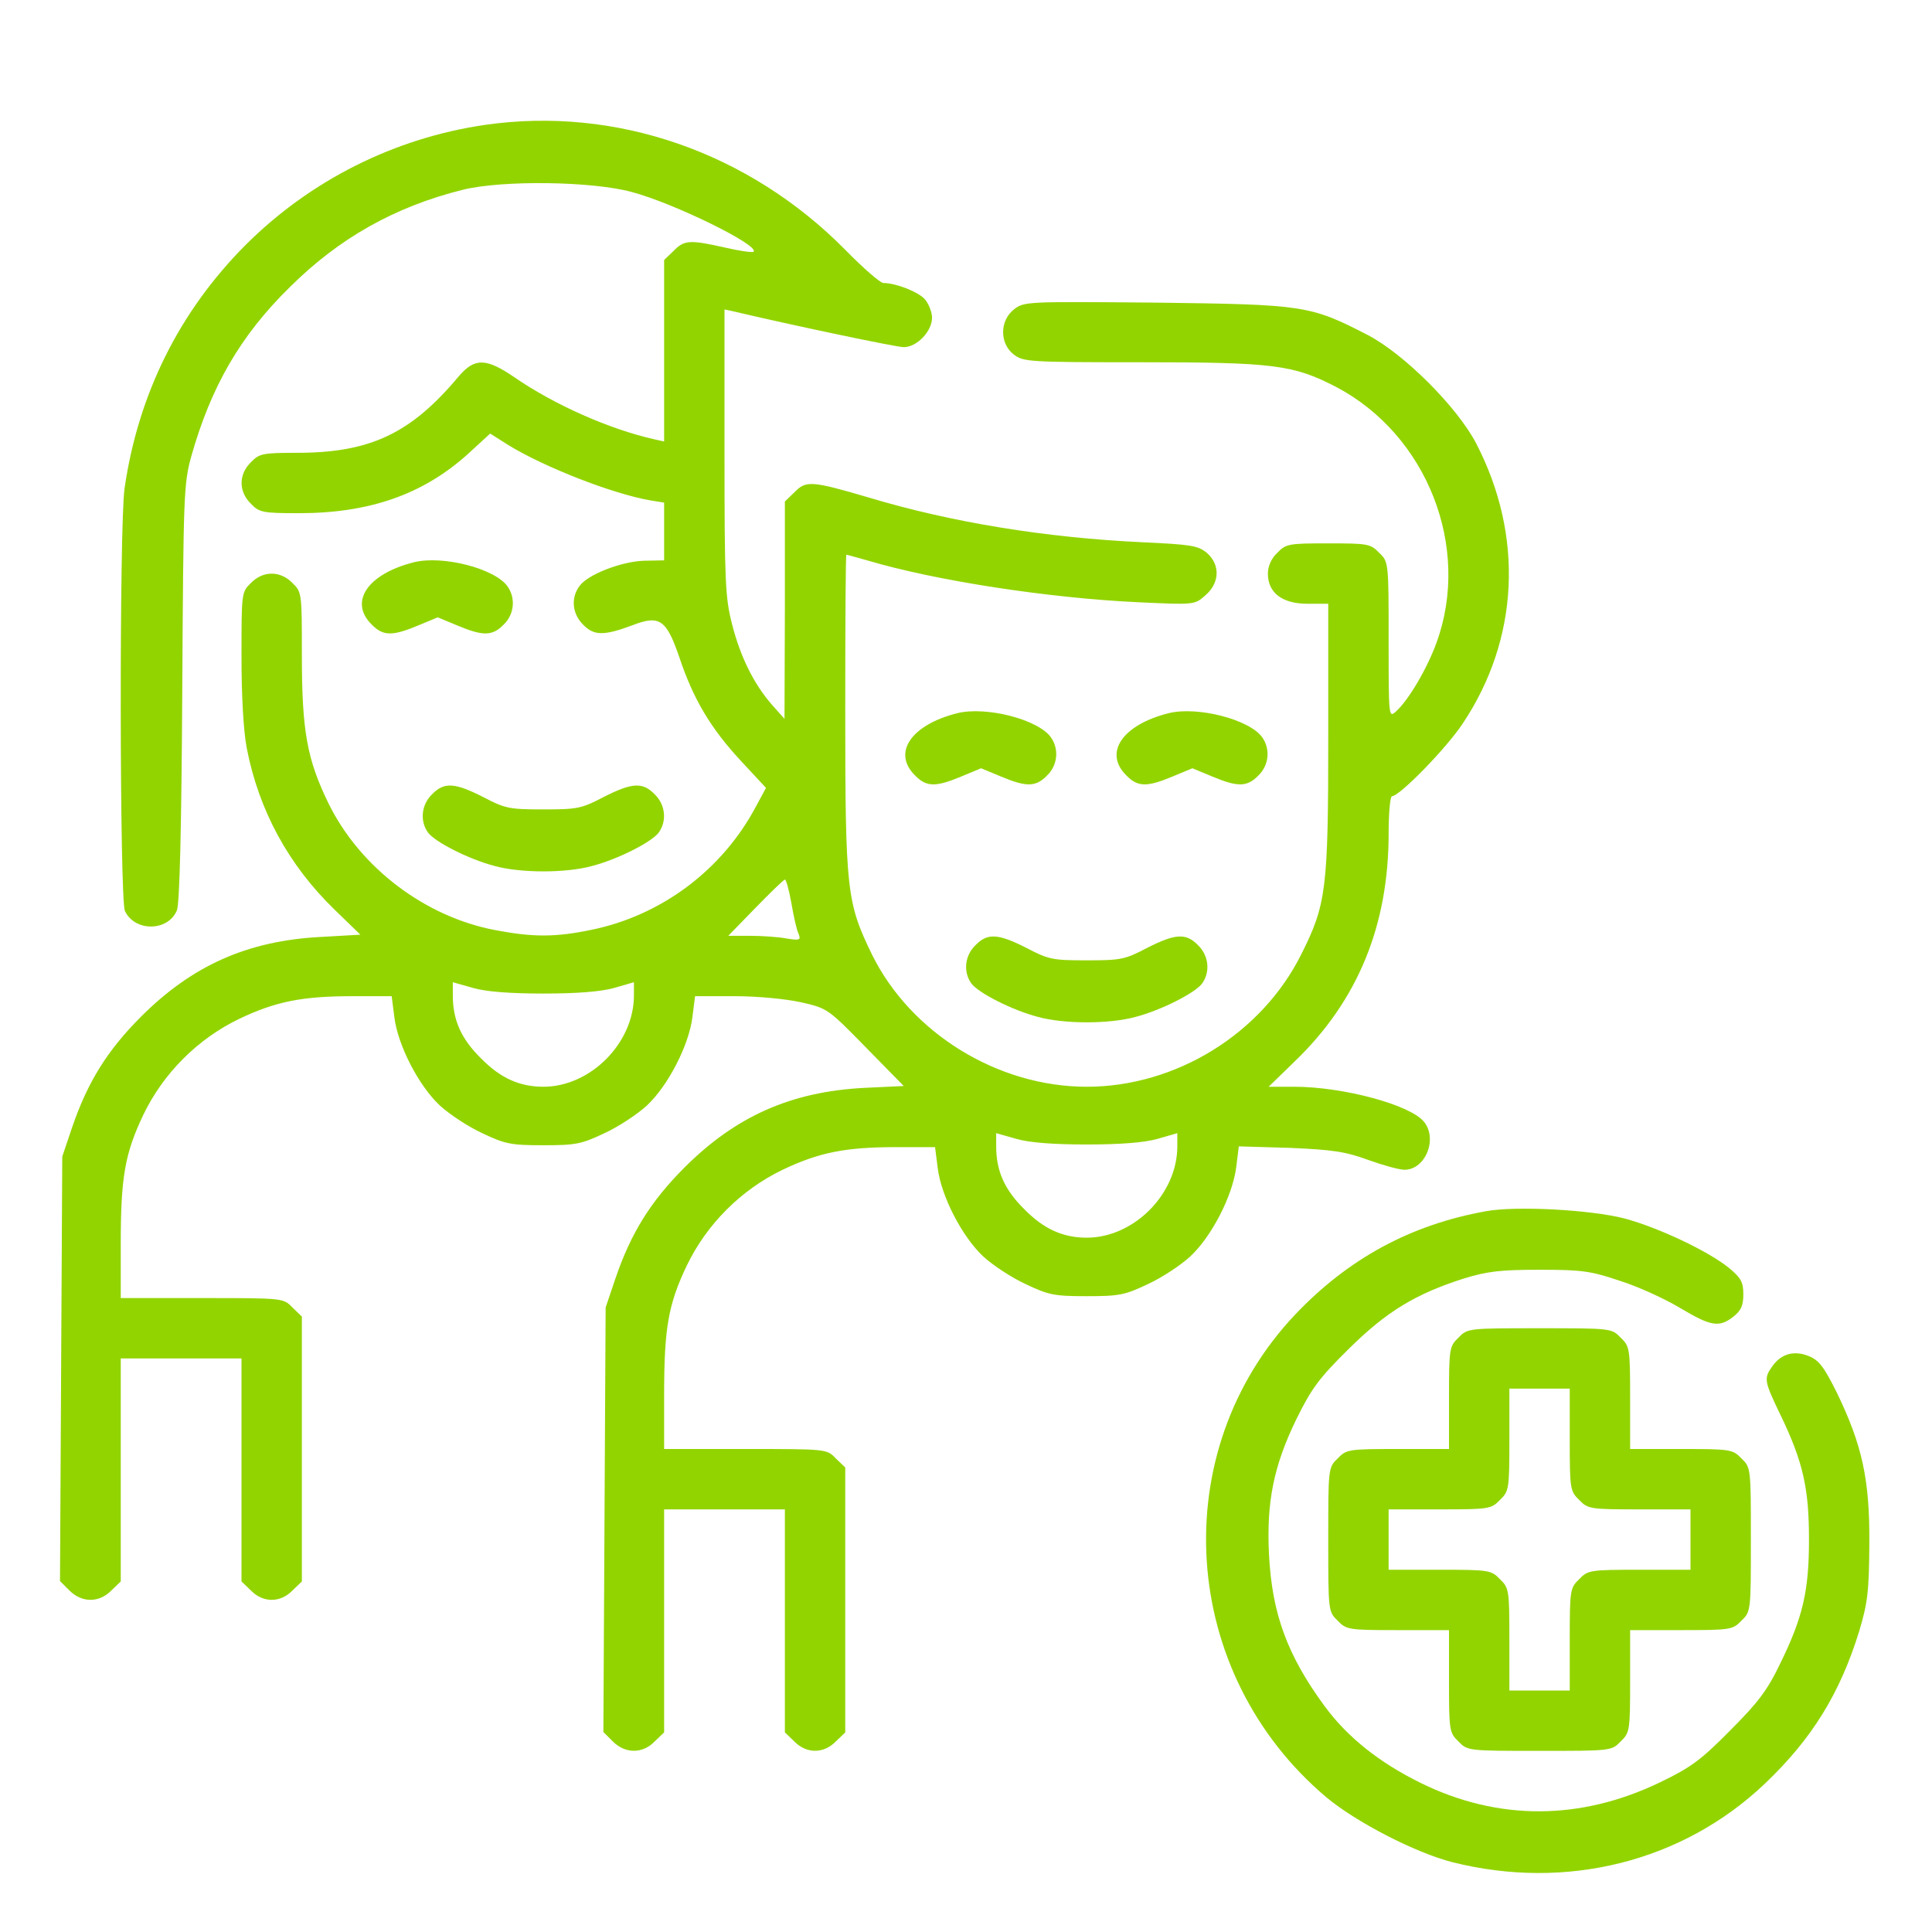
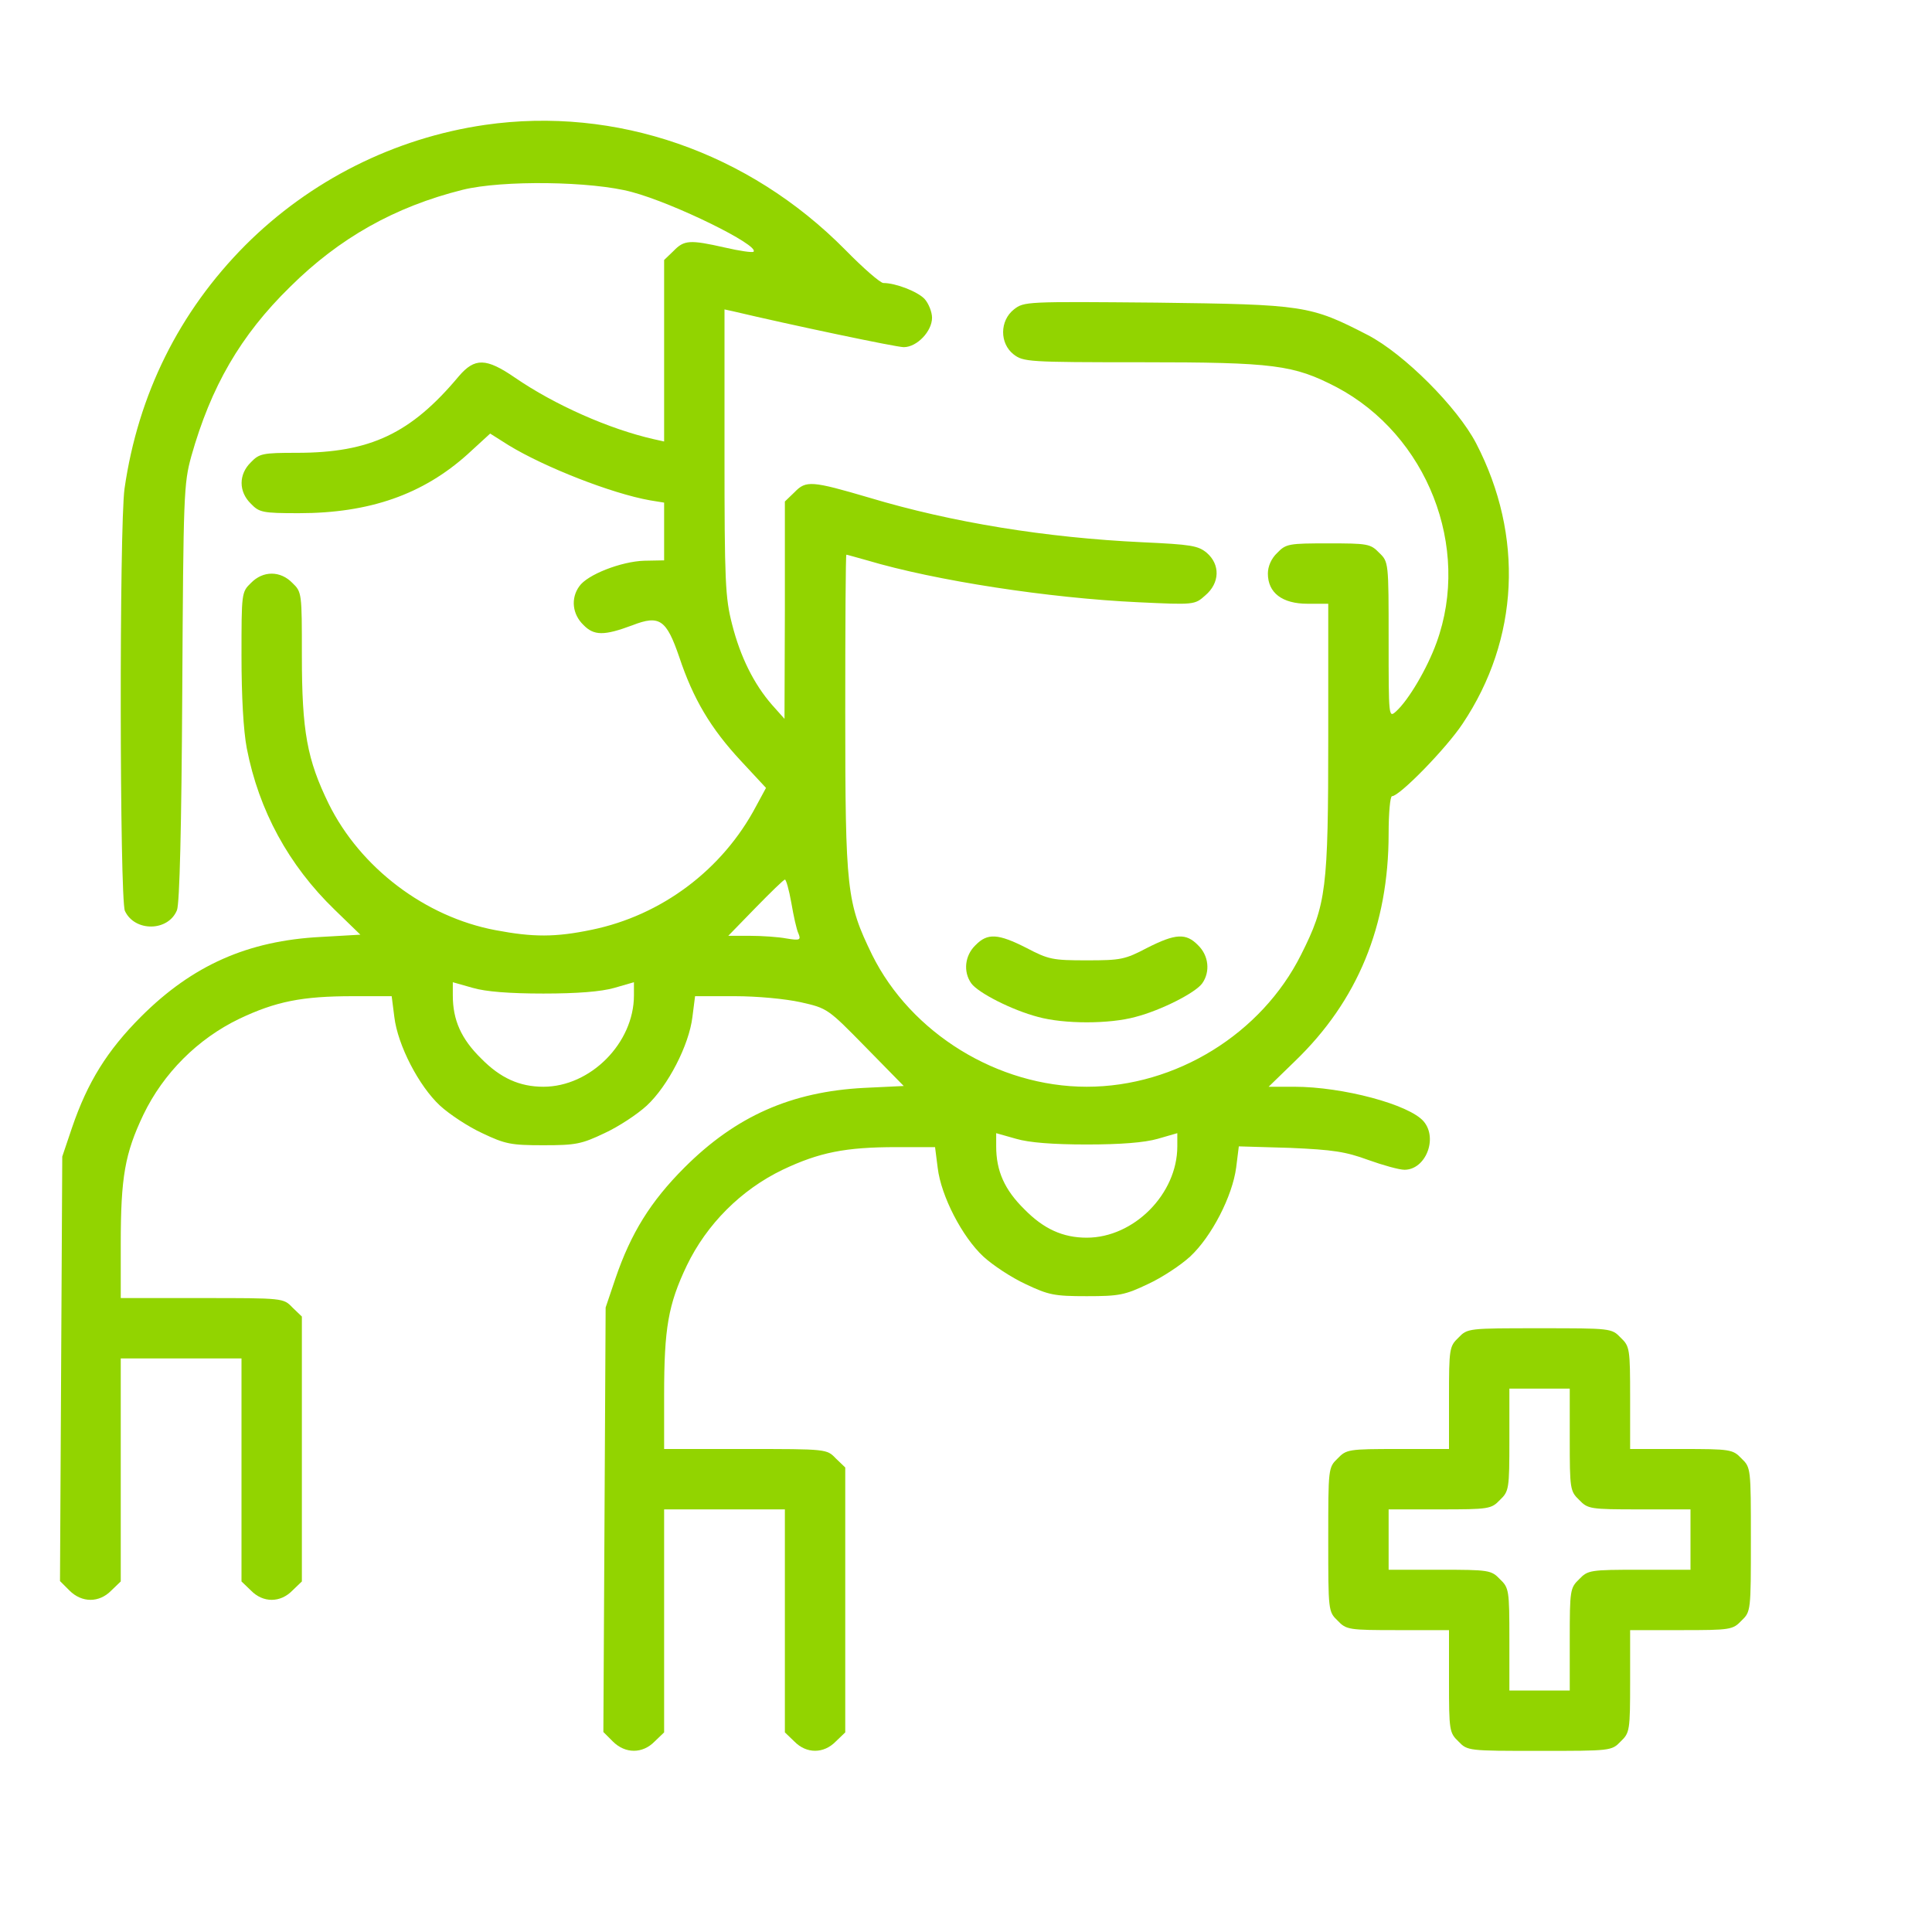
<svg xmlns="http://www.w3.org/2000/svg" version="1.2" viewBox="0 0 512 512" width="512" height="512">
  <title>seguidores-svg</title>
  <style>
		.s0 { fill: #92d400 } 
	</style>
  <g id="Layer">
    <path id="Layer" fill-rule="evenodd" class="s0" d="m224 66.2c4.8 4.9 9.3 8.8 10.1 8.8c3.3 0 9.1 2.3 10.9 4.2c1.1 1.2 2 3.5 2 5c0 3.6-4 7.8-7.5 7.8c-2 0-30-5.9-45.2-9.5l-2.3-0.5v37.8c0 34.5 0.2 38.6 2 45.6c2.2 8.7 5.8 15.9 10.6 21.4l3.3 3.7l0.1-28.8v-28.8l2.6-2.5c3-3.1 4.5-3 19.8 1.5c22 6.6 46.9 10.6 72.3 11.8c13 0.6 14.8 0.9 17.1 2.8c3.6 3.1 3.5 8-0.4 11.3c-2.8 2.5-2.9 2.5-17.8 1.8c-23.6-1.1-53.7-5.7-71.8-11.1c-2.9-0.8-5.3-1.5-5.5-1.5c-0.2 0-0.3 18.8-0.3 41.7c0 47.5 0.4 50.5 7.1 64.3c10.3 20.8 33.3 35 56.9 35c23.6 0 46.3-14 56.8-35c6.7-13.3 7.2-17.3 7.2-57.8v-35.2h-5.5c-6.7 0-10.5-2.9-10.5-8c0-1.9 0.9-4 2.5-5.5c2.3-2.4 3.1-2.5 13.5-2.5c10.4 0 11.2 0.1 13.5 2.5c2.5 2.4 2.5 2.5 2.5 23.1c0 20.6 0 20.7 2 18.9c3.3-3 8.2-11.3 10.7-18.2c9.2-25.3-2.5-55-26.5-67.7c-11.4-5.9-16.4-6.6-51.8-6.6c-30 0-31.2-0.1-33.8-2.1c-3.7-2.9-3.7-8.9 0.1-11.9c2.7-2.1 3.2-2.1 37.8-1.8c39.1 0.5 40.7 0.7 56 8.6c9.6 5 23.7 19.1 28.7 28.7c12.7 24.5 11.4 51.9-3.6 74.3c-4.3 6.5-16.7 19.2-18.7 19.2c-0.5 0-0.9 4.5-0.9 9.9c0 24.4-8.2 44.3-24.8 60.3l-7 6.8h6.8c12.8 0 30.5 4.7 34.3 9.2c3.8 4.5 0.5 12.8-5.1 12.8c-1.4 0-5.7-1.2-9.6-2.6c-6-2.2-9.3-2.7-20.7-3.2l-13.6-0.4l-0.7 5.6c-1 7.6-6.5 18.3-12.2 23.6c-2.5 2.3-7.5 5.6-11.2 7.3c-6.1 2.9-7.6 3.2-16.2 3.2c-8.6 0-10.1-0.3-16.2-3.2c-3.7-1.7-8.7-5-11.2-7.3c-5.6-5.2-11.2-16-12.1-23.5l-0.7-5.5h-10.2c-13.6 0-20.5 1.4-30.2 6c-11 5.3-20.1 14.4-25.4 25.4c-4.9 10.3-6 16.5-6 34.3v14.3h21.5c21.6 0 21.6 0 24 2.5l2.5 2.4v70.2l-2.5 2.4c-3.2 3.3-7.8 3.3-11 0l-2.5-2.4v-59.1h-32v59.1l-2.5 2.4c-3.2 3.3-7.8 3.3-11.1 0l-2.5-2.5l0.3-56.3l0.3-56.2l2.6-7.7c4.1-12 9.3-20.4 18.3-29.4c13.6-13.6 28.3-20.1 47.6-21.1l10.5-0.5l-10.1-10.3c-10-10.2-10.1-10.3-17.2-11.9c-4.1-0.9-11.5-1.6-17.5-1.6h-10.5l-0.7 5.5c-0.9 7.5-6.5 18.3-12.1 23.5c-2.5 2.3-7.5 5.6-11.2 7.3c-6.1 2.9-7.6 3.2-16.2 3.2c-8.6 0-10.1-0.3-16.2-3.2c-3.7-1.7-8.7-5-11.2-7.3c-5.6-5.2-11.2-16-12.1-23.5l-0.7-5.5h-10.2c-13.6 0-20.5 1.4-30.2 6c-11 5.3-20.1 14.4-25.4 25.4c-4.9 10.3-6 16.5-6 34.3v14.3h21.5c21.6 0 21.6 0 24 2.5l2.5 2.4v70.2l-2.5 2.4c-3.2 3.3-7.8 3.3-11 0l-2.5-2.4v-59.1h-32v59.1l-2.5 2.4c-3.2 3.3-7.8 3.3-11.1 0l-2.5-2.5l0.3-56.3l0.3-56.2l2.6-7.7c4.1-12 9.3-20.4 18.3-29.4c13.6-13.6 28.3-20.1 47.6-21.1l10.5-0.6l-6.8-6.6c-12.2-11.8-20.1-26.3-23.3-42.8c-0.9-4.7-1.4-13.9-1.4-24.4c0-16.7 0-17 2.5-19.4c3.2-3.3 7.8-3.3 11 0c2.5 2.4 2.5 2.7 2.5 19.2c0 20.2 1.4 27.6 7.1 39.3c8.4 17 25.6 30 44.2 33.5c10 1.9 15.9 1.9 25.5-0.1c18.5-3.8 34.7-15.9 43.6-32.8l2.6-4.8l-6.6-7.1c-8.1-8.7-12.7-16.5-16.4-27.6c-3.4-9.9-5.2-11.2-12.4-8.4c-7.5 2.8-10.2 2.8-13-0.1c-2.9-2.8-3.4-7-1.1-10.2c2.1-3.1 11.1-6.6 17.2-6.8l5.3-0.1v-15.3l-3.7-0.6c-10.2-1.8-28-8.8-37.5-14.6l-4.9-3.1l-6 5.5c-11.8 10.6-25.9 15.6-44.7 15.6c-9.6 0-10.5-0.2-12.7-2.5c-3.3-3.2-3.3-7.8 0-11c2.2-2.3 3.1-2.5 12.2-2.5c19.4 0 30.2-5.1 42.9-20.3c4.2-4.9 7.2-4.9 14.9 0.4c10.5 7.2 24.9 13.6 36.8 16.3l2.7 0.6v-48.1l2.5-2.4c2.8-2.9 4.3-3 13.6-0.9c3.9 0.9 7.3 1.4 7.6 1.1c1.6-1.7-21-12.8-32.2-15.8c-10.6-2.9-34.4-3.2-44.9-0.6c-18 4.5-32.7 12.8-45.7 25.7c-13.2 12.9-21 26.5-26.2 44.9c-2 7.3-2.1 9.9-2.4 62.6c-0.2 35.8-0.7 55.9-1.4 57.7c-2.3 5.7-11.2 5.8-13.8 0.2c-1.4-3.2-1.5-101.8-0.1-111.9c3.6-25 14.5-46.9 32-64.5c17.2-17.2 39.5-28.4 63.5-31.9c34.7-5 69.9 7.2 95.5 33.1zm-16 166.9c-0.3 0-3.8 3.4-7.8 7.5l-7.2 7.4h5.7c3.2 0 7.6 0.3 9.7 0.7c3.6 0.6 3.9 0.4 3.2-1.3c-0.5-1-1.3-4.7-1.9-8.2c-0.6-3.4-1.4-6.2-1.7-6.1zm-82.7 28.7l-5.3-1.5v3.5c0 6.5 2.2 11.5 7.5 16.7c5.1 5.2 10.2 7.5 16.5 7.5c12.5 0 24-11.6 24-24.2v-3.5l-5.2 1.5c-3.5 1-9.8 1.5-18.8 1.5c-9 0-15.3-0.5-18.7-1.5zm144 40l-5.3-1.5v3.5c0 6.5 2.2 11.5 7.5 16.7c5.1 5.2 10.2 7.5 16.5 7.5c12.5 0 24-11.6 24-24.2v-3.5l-5.2 1.5c-3.5 1-9.8 1.5-18.8 1.5c-9 0-15.3-0.5-18.7-1.5z" />
-     <path id="Layer" class="s0" d="m134.5 155.4c2.2 3.1 1.8 7.4-1 10.1c-3 3.1-5.5 3.1-12.2 0.3l-5.3-2.2l-5.3 2.2c-6.7 2.8-9.2 2.8-12.2-0.3c-6.1-6-1.1-13.4 11.2-16.5c7.7-1.9 21.5 1.7 24.8 6.4z" />
-     <path id="Layer" class="s0" d="m278.5 195.4c2.2 3.1 1.8 7.4-1 10.1c-3 3.1-5.5 3.1-12.2 0.3l-5.3-2.2l-5.3 2.2c-6.7 2.8-9.2 2.8-12.2-0.3c-6.1-6-1.1-13.4 11.2-16.5c7.7-1.9 21.5 1.7 24.8 6.4z" />
-     <path id="Layer" class="s0" d="m334.5 195.4c2.2 3.1 1.8 7.4-1 10.1c-3 3.1-5.5 3.1-12.2 0.3l-5.3-2.2l-5.3 2.2c-6.7 2.8-9.2 2.8-12.2-0.3c-6.1-6-1.1-13.4 11.2-16.5c7.7-1.9 21.5 1.7 24.8 6.4z" />
-     <path id="Layer" class="s0" d="m128 211.2c5.9 3.1 7 3.3 16 3.3c9 0 10.1-0.2 16-3.3c7.5-3.8 10.3-4 13.5-0.7c2.8 2.7 3.3 7 1.1 10.1c-1.8 2.5-10.8 7.1-17.7 8.9c-6.9 1.9-18.9 1.9-25.8 0c-6.9-1.8-15.9-6.4-17.7-8.9c-2.2-3.1-1.7-7.4 1.1-10.1c3.2-3.3 6-3.1 13.5 0.7z" />
    <path id="Layer" class="s0" d="m272 251.2c5.9 3.1 7 3.3 16 3.3c9 0 10.1-0.2 16-3.3c7.5-3.8 10.3-4 13.5-0.7c2.8 2.7 3.3 7 1.1 10.1c-1.8 2.5-10.8 7.1-17.7 8.9c-6.9 1.9-18.9 1.9-25.8 0c-6.9-1.8-15.9-6.4-17.7-8.9c-2.2-3.1-1.7-7.4 1.1-10.1c3.2-3.3 6-3.1 13.5 0.7z" />
-     <path id="Layer" class="s0" d="m430.5 322.9c9.2 2.5 22.3 8.7 27.8 13.2c3.1 2.6 3.7 3.7 3.7 6.9c0 3-0.6 4.3-2.6 5.9c-3.8 3-6 2.6-14.2-2.3c-4-2.4-11.2-5.7-16-7.2c-7.7-2.6-10.1-2.9-21.2-2.9c-10.3 0-13.8 0.4-20 2.3c-12.9 4.1-20.6 8.8-30.6 18.7c-7.8 7.7-9.8 10.4-13.8 18.5c-6.1 12.5-8 22.1-7.3 36c0.8 15.6 4.8 26.6 14.7 40.1q9 12.3 25.5 20.4c20.5 10.1 42.4 10 63.5-0.2c8.1-3.9 10.8-5.9 18.5-13.7c7.4-7.4 9.9-10.7 13.2-17.6c6.1-12.4 7.7-19.4 7.7-33c0-13.4-1.5-20.4-7.4-32.7c-4.5-9.3-4.6-10-2.4-13.1c2.4-3.5 5.9-4.4 9.8-2.8c2.7 1.1 4 2.9 7.4 9.7c6.7 13.9 8.7 22.9 8.6 39.9c-0.1 12.7-0.4 15.6-2.7 23.3c-5.1 16.5-12.5 28.5-25 40.4c-21.8 20.7-52.6 28.4-82.8 20.8c-9.8-2.5-25.5-10.6-33.4-17.2c-39-32.9-42.8-91.5-8.2-128c14.1-14.8 30.5-23.7 50.4-27.3c8.1-1.5 27.8-0.4 36.8 1.9z" />
    <path id="Layer" fill-rule="evenodd" class="s0" d="m408 352c18.9 0 19.1 0 21.5 2.5c2.4 2.3 2.5 2.9 2.5 16v13.5h13.5c13.1 0 13.7 0.1 16 2.5c2.5 2.4 2.5 2.6 2.5 21.5c0 18.9 0 19.1-2.5 21.5c-2.3 2.4-2.9 2.5-16 2.5h-13.5v13.5c0 13.1-0.1 13.7-2.5 16c-2.4 2.5-2.6 2.5-21.5 2.5c-18.9 0-19.1 0-21.5-2.5c-2.4-2.3-2.5-2.9-2.5-16v-13.5h-13.5c-13.1 0-13.7-0.1-16-2.5c-2.5-2.4-2.5-2.6-2.5-21.5c0-18.9 0-19.1 2.5-21.5c2.3-2.4 2.9-2.5 16-2.5h13.5v-13.5c0-13.1 0.1-13.7 2.5-16c2.4-2.5 2.6-2.5 21.5-2.5zm8 16h-16v13.5c0 13.1-0.1 13.7-2.5 16c-2.3 2.4-2.9 2.5-16 2.5h-13.5v16h13.5c13.1 0 13.7 0.1 16 2.5c2.4 2.3 2.5 2.9 2.5 16v13.5h16v-13.5c0-13.1 0.1-13.7 2.5-16c2.3-2.4 2.9-2.5 16-2.5h13.5v-16h-13.5c-13.1 0-13.7-0.1-16-2.5c-2.4-2.3-2.5-2.9-2.5-16z" />
  </g>
</svg>